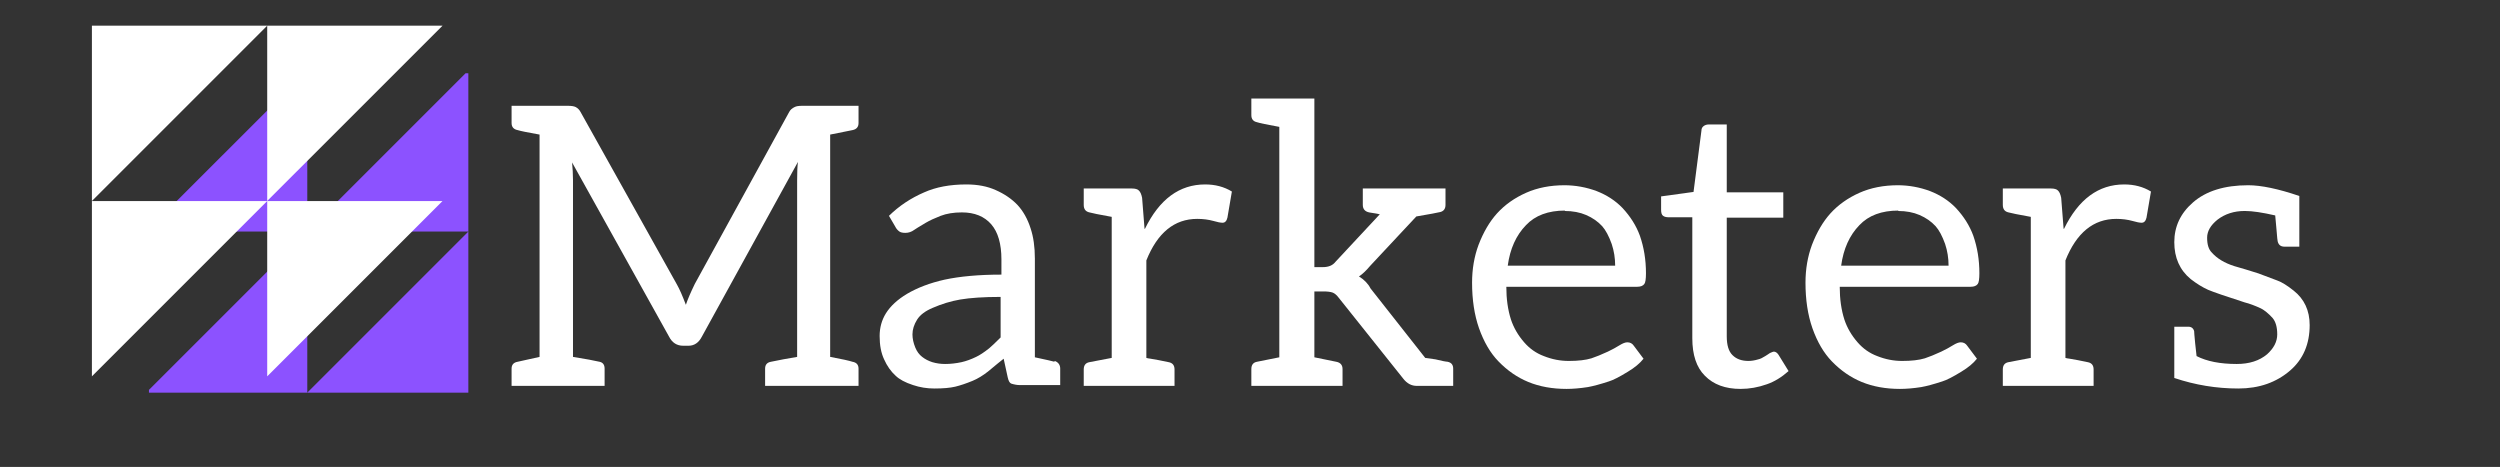
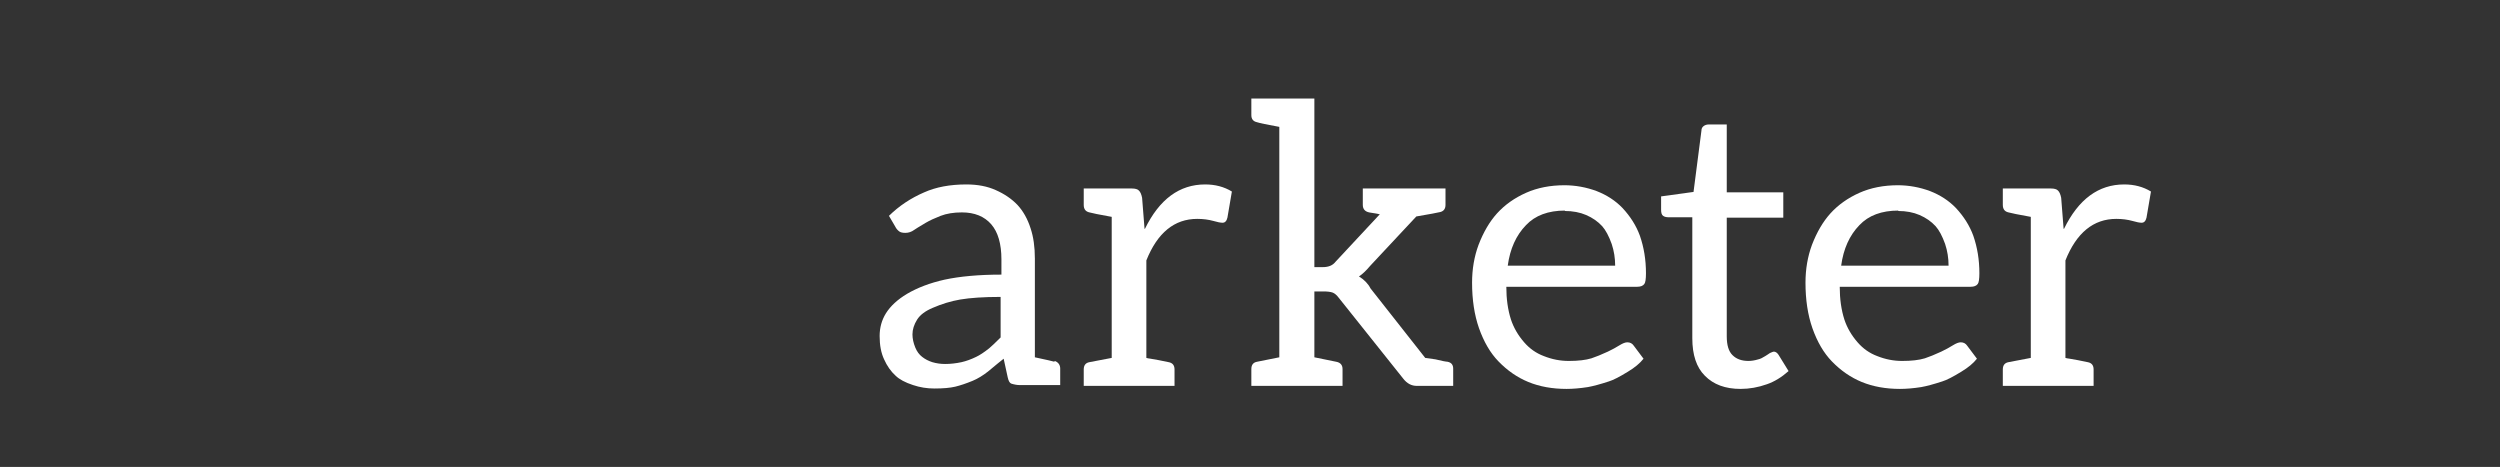
<svg xmlns="http://www.w3.org/2000/svg" width="257" viewBox="0 0 192.75 36" height="48" preserveAspectRatio="xMidYMid meet">
  <rect x="0" y="0" width="192.75" height="36" fill="#333333" stroke="none" />
  <defs>
    <g>
      <g id="id1" />
    </g>
    <clipPath id="id2">
      <path d="M 11.484 5.648 L 36.109 5.648 L 36.109 30.273 L 11.484 30.273 Z M 11.484 5.648 " clip-rule="nonzero" />
    </clipPath>
    <clipPath id="id3">
      <path d="M 7.086 1.98 L 34.121 1.98 L 34.121 29.016 L 7.086 29.016 Z M 7.086 1.98 " clip-rule="nonzero" />
    </clipPath>
  </defs>
  <g clip-path="url(#id2)">
-     <path fill="rgb(54.9%, 32.159%, 100%)" d="M 23.691 30.273 L 36.109 17.855 L 36.109 30.273 Z M 23.691 30.273 L 23.691 17.855 L 11.27 30.273 Z M 23.691 5.434 L 11.27 17.852 L 23.691 17.852 Z M 36.109 5.434 L 23.691 17.852 L 36.109 17.852 Z M 36.109 5.434 " fill-opacity="1" fill-rule="nonzero" />
-   </g>
+     </g>
  <g clip-path="url(#id3)">
-     <path fill="rgb(100%, 100%, 100%)" d="M 20.602 1.98 L 7.086 15.496 L 7.086 1.98 Z M 20.602 1.98 L 20.602 15.496 L 34.121 1.98 Z M 20.602 29.016 L 34.117 15.5 L 20.602 15.5 Z M 7.086 29.016 L 20.602 15.5 L 7.086 15.5 Z M 7.086 29.016 " fill-opacity="1" fill-rule="nonzero" />
-   </g>
+     </g>
  <g fill="rgb(100%, 100%, 100%)" fill-opacity="1">
    <g transform="translate(38.412, 29.751)">
      <g>
-         <path d="M 1.031 0 L 1.031 -1.328 C 1.031 -1.629 1.188 -1.805 1.5 -1.859 L 3.188 -2.234 L 3.188 -19.375 C 2.258 -19.539 1.695 -19.656 1.5 -19.719 C 1.188 -19.781 1.031 -19.961 1.031 -20.266 L 1.031 -21.594 L 5.359 -21.594 C 5.641 -21.594 5.844 -21.562 5.969 -21.5 C 6.133 -21.414 6.258 -21.289 6.344 -21.125 L 13.781 -7.812 C 13.977 -7.469 14.207 -6.945 14.469 -6.25 C 14.602 -6.656 14.832 -7.191 15.156 -7.859 L 22.438 -21.125 C 22.52 -21.281 22.66 -21.406 22.859 -21.5 C 22.973 -21.562 23.172 -21.594 23.453 -21.594 L 27.781 -21.594 L 27.781 -20.266 C 27.781 -19.961 27.625 -19.781 27.312 -19.719 L 25.594 -19.375 L 25.594 -2.234 C 26.5 -2.066 27.07 -1.941 27.312 -1.859 C 27.625 -1.805 27.781 -1.629 27.781 -1.328 L 27.781 0 L 20.578 0 L 20.578 -1.328 C 20.578 -1.629 20.727 -1.805 21.031 -1.859 C 21.664 -1.992 22.336 -2.117 23.047 -2.234 L 23.047 -15.844 C 23.047 -16.469 23.066 -16.941 23.109 -17.266 L 15.703 -3.797 C 15.461 -3.328 15.117 -3.094 14.672 -3.094 L 14.266 -3.094 C 13.773 -3.094 13.41 -3.328 13.172 -3.797 L 5.656 -17.297 L 5.688 -17.328 C 5.738 -16.785 5.766 -16.301 5.766 -15.875 L 5.766 -2.234 C 6.734 -2.078 7.414 -1.953 7.812 -1.859 C 8.07 -1.805 8.203 -1.629 8.203 -1.328 L 8.203 0 Z M 1.031 0 " />
-       </g>
+         </g>
    </g>
  </g>
  <g fill="rgb(100%, 100%, 100%)" fill-opacity="1">
    <g transform="translate(67.101, 29.751)">
      <g>
        <path d="M 0.719 -3.844 C 0.719 -4.488 0.879 -5.07 1.203 -5.594 C 1.555 -6.156 2.098 -6.656 2.828 -7.094 C 3.641 -7.57 4.602 -7.938 5.719 -8.188 C 6.914 -8.445 8.379 -8.578 10.109 -8.578 L 10.109 -9.75 C 10.109 -10.945 9.848 -11.848 9.328 -12.453 C 8.797 -13.066 8.039 -13.375 7.062 -13.375 C 6.426 -13.375 5.879 -13.285 5.422 -13.109 C 4.961 -12.93 4.582 -12.754 4.281 -12.578 C 3.719 -12.242 3.422 -12.062 3.391 -12.031 C 3.18 -11.875 2.953 -11.797 2.703 -11.797 C 2.492 -11.797 2.336 -11.832 2.234 -11.906 C 2.098 -12.008 1.992 -12.133 1.922 -12.281 L 1.438 -13.109 C 2.207 -13.867 3.113 -14.473 4.156 -14.922 C 5.062 -15.328 6.145 -15.531 7.406 -15.531 C 8.281 -15.531 9.035 -15.383 9.672 -15.094 C 10.336 -14.801 10.895 -14.422 11.344 -13.953 C 11.789 -13.473 12.129 -12.867 12.359 -12.141 C 12.578 -11.484 12.688 -10.707 12.688 -9.812 L 12.688 -2.203 C 13.57 -2.016 14.078 -1.898 14.203 -1.859 L 14.203 -1.922 C 14.328 -1.891 14.43 -1.82 14.516 -1.719 C 14.598 -1.613 14.641 -1.488 14.641 -1.344 L 14.641 -0.062 L 11.516 -0.062 C 11.328 -0.062 11.113 -0.098 10.875 -0.172 C 10.75 -0.211 10.656 -0.375 10.594 -0.656 L 10.281 -2.094 C 10.051 -1.914 9.648 -1.586 9.078 -1.109 C 8.68 -0.797 8.285 -0.555 7.891 -0.391 C 7.379 -0.18 6.93 -0.031 6.547 0.062 C 6.148 0.156 5.613 0.203 4.938 0.203 C 4.363 0.203 3.816 0.113 3.297 -0.062 C 2.691 -0.258 2.242 -0.5 1.953 -0.781 C 1.586 -1.113 1.289 -1.535 1.062 -2.047 C 0.832 -2.535 0.719 -3.133 0.719 -3.844 Z M 3.25 -3.969 C 3.25 -3.656 3.32 -3.316 3.469 -2.953 C 3.594 -2.648 3.77 -2.41 4 -2.234 C 4.227 -2.055 4.488 -1.922 4.781 -1.828 C 5.102 -1.734 5.43 -1.688 5.766 -1.688 C 6.172 -1.688 6.594 -1.734 7.031 -1.828 C 7.395 -1.91 7.77 -2.047 8.156 -2.234 C 8.438 -2.367 8.77 -2.586 9.156 -2.891 C 9.344 -3.047 9.641 -3.328 10.047 -3.734 L 10.047 -6.859 C 8.742 -6.859 7.703 -6.789 6.922 -6.656 C 6.203 -6.531 5.5 -6.316 4.812 -6.016 C 4.238 -5.773 3.836 -5.473 3.609 -5.109 C 3.367 -4.723 3.25 -4.344 3.25 -3.969 Z M 3.25 -3.969 " />
      </g>
    </g>
  </g>
  <g fill="rgb(100%, 100%, 100%)" fill-opacity="1">
    <g transform="translate(82.525, 29.751)">
      <g>
        <path d="M 1.031 0 L 1.031 -1.266 C 1.031 -1.586 1.176 -1.773 1.469 -1.828 L 3.188 -2.156 L 3.188 -13.031 C 2.219 -13.207 1.645 -13.32 1.469 -13.375 C 1.176 -13.438 1.031 -13.629 1.031 -13.953 L 1.031 -15.219 L 4.734 -15.219 C 5.004 -15.219 5.188 -15.164 5.281 -15.062 C 5.395 -14.957 5.477 -14.77 5.531 -14.5 L 5.719 -12.109 L 5.75 -12.109 C 6.863 -14.391 8.41 -15.531 10.391 -15.531 C 11.172 -15.531 11.859 -15.348 12.453 -14.984 L 12.109 -12.969 C 12.047 -12.707 11.922 -12.578 11.734 -12.578 C 11.578 -12.578 11.336 -12.625 11.016 -12.719 C 10.648 -12.82 10.238 -12.875 9.781 -12.875 C 8.02 -12.875 6.711 -11.805 5.859 -9.672 L 5.859 -2.156 C 5.93 -2.133 6.039 -2.113 6.188 -2.094 C 6.344 -2.07 6.551 -2.035 6.812 -1.984 C 7.082 -1.93 7.336 -1.879 7.578 -1.828 C 7.879 -1.773 8.031 -1.586 8.031 -1.266 L 8.031 0 Z M 1.031 0 " />
      </g>
    </g>
  </g>
  <g fill="rgb(100%, 100%, 100%)" fill-opacity="1">
    <g transform="translate(95.51, 29.751)">
      <g>
        <path d="M 0.969 0 L 0.969 -1.297 C 0.969 -1.617 1.113 -1.805 1.406 -1.859 L 3.125 -2.203 L 3.125 -19.969 C 2.156 -20.145 1.582 -20.266 1.406 -20.328 C 1.113 -20.391 0.969 -20.57 0.969 -20.875 L 0.969 -22.156 L 5.828 -22.156 L 5.828 -9.156 L 6.484 -9.156 C 6.922 -9.156 7.242 -9.289 7.453 -9.562 L 10.875 -13.234 C 10.844 -13.234 10.785 -13.242 10.703 -13.266 C 10.629 -13.285 10.57 -13.297 10.531 -13.297 C 10.438 -13.316 10.336 -13.332 10.234 -13.344 C 10.141 -13.352 10.078 -13.363 10.047 -13.375 C 9.723 -13.445 9.562 -13.641 9.562 -13.953 L 9.562 -15.219 L 15.938 -15.219 L 15.938 -13.953 C 15.938 -13.66 15.805 -13.477 15.547 -13.406 C 15.336 -13.352 14.719 -13.238 13.688 -13.062 L 10.141 -9.266 C 9.816 -8.879 9.523 -8.602 9.266 -8.438 C 9.672 -8.188 9.969 -7.879 10.156 -7.516 L 14.375 -2.156 L 15.156 -2.047 C 15.664 -1.922 15.988 -1.859 16.125 -1.859 L 16.094 -1.859 C 16.383 -1.805 16.531 -1.629 16.531 -1.328 L 16.531 0 L 13.719 0 C 13.32 0 12.977 -0.18 12.688 -0.547 L 7.703 -6.797 C 7.555 -6.992 7.406 -7.125 7.25 -7.188 C 7.082 -7.25 6.848 -7.281 6.547 -7.281 L 5.828 -7.281 L 5.828 -2.203 L 7.516 -1.859 C 7.836 -1.797 8 -1.609 8 -1.297 L 8 0 Z M 0.969 0 " />
      </g>
    </g>
  </g>
  <g fill="rgb(100%, 100%, 100%)" fill-opacity="1">
    <g transform="translate(112.888, 29.751)">
      <g>
        <path d="M 0.609 -7.953 C 0.609 -8.992 0.773 -9.969 1.109 -10.875 C 1.484 -11.852 1.957 -12.66 2.531 -13.297 C 3.133 -13.961 3.883 -14.492 4.781 -14.891 C 5.645 -15.273 6.633 -15.469 7.75 -15.469 L 7.703 -15.469 C 8.578 -15.469 9.414 -15.316 10.219 -15.016 C 11 -14.711 11.66 -14.281 12.203 -13.719 C 12.816 -13.062 13.266 -12.348 13.547 -11.578 C 13.859 -10.68 14.016 -9.719 14.016 -8.688 C 14.016 -8.238 13.973 -7.961 13.891 -7.859 C 13.785 -7.711 13.602 -7.641 13.344 -7.641 L 3.25 -7.641 C 3.25 -6.703 3.367 -5.859 3.609 -5.109 C 3.816 -4.484 4.156 -3.898 4.625 -3.359 C 5.051 -2.867 5.555 -2.516 6.141 -2.297 C 6.766 -2.047 7.406 -1.922 8.062 -1.922 C 8.781 -1.922 9.363 -1.988 9.812 -2.125 C 10.156 -2.238 10.578 -2.41 11.078 -2.641 C 11.422 -2.805 11.719 -2.969 11.969 -3.125 C 12.219 -3.281 12.422 -3.359 12.578 -3.359 C 12.797 -3.359 12.961 -3.27 13.078 -3.094 L 13.828 -2.094 C 13.547 -1.738 13.145 -1.406 12.625 -1.094 C 11.977 -0.695 11.488 -0.445 11.156 -0.344 C 10.488 -0.125 9.945 0.02 9.531 0.094 C 8.926 0.188 8.379 0.234 7.891 0.234 C 6.797 0.234 5.816 0.055 4.953 -0.297 C 4.098 -0.648 3.328 -1.18 2.641 -1.891 C 2.016 -2.535 1.516 -3.391 1.141 -4.453 C 0.785 -5.473 0.609 -6.641 0.609 -7.953 Z M 3.359 -9.266 L 11.641 -9.266 C 11.641 -9.848 11.551 -10.406 11.375 -10.938 C 11.156 -11.551 10.91 -12.008 10.641 -12.312 C 10.305 -12.676 9.895 -12.961 9.406 -13.172 C 8.926 -13.379 8.375 -13.484 7.75 -13.484 L 7.781 -13.516 C 6.477 -13.516 5.473 -13.141 4.766 -12.391 C 4.004 -11.609 3.535 -10.566 3.359 -9.266 Z M 3.359 -9.266 " />
      </g>
    </g>
  </g>
  <g fill="rgb(100%, 100%, 100%)" fill-opacity="1">
    <g transform="translate(127.68, 29.751)">
      <g>
        <path d="M 0.391 -13.578 L 0.391 -14.609 L 2.891 -14.953 L 3.5 -19.672 C 3.5 -19.828 3.555 -19.945 3.672 -20.031 C 3.773 -20.113 3.914 -20.156 4.094 -20.156 L 5.453 -20.156 L 5.453 -14.922 L 9.812 -14.922 L 9.812 -12.969 L 5.453 -12.969 L 5.453 -3.812 C 5.453 -3.145 5.598 -2.664 5.891 -2.375 C 6.191 -2.07 6.602 -1.922 7.125 -1.922 C 7.352 -1.922 7.609 -1.961 7.891 -2.047 C 8.035 -2.078 8.211 -2.16 8.422 -2.297 C 8.453 -2.316 8.508 -2.352 8.594 -2.406 C 8.676 -2.469 8.738 -2.508 8.781 -2.531 C 8.938 -2.602 9.035 -2.641 9.078 -2.641 C 9.211 -2.641 9.332 -2.562 9.438 -2.406 L 10.219 -1.141 C 9.676 -0.66 9.117 -0.32 8.547 -0.125 C 7.879 0.113 7.203 0.234 6.516 0.234 C 5.348 0.234 4.43 -0.102 3.766 -0.781 C 3.117 -1.426 2.797 -2.391 2.797 -3.672 L 2.797 -13 L 0.969 -13 C 0.789 -13 0.648 -13.035 0.547 -13.109 C 0.441 -13.18 0.391 -13.336 0.391 -13.578 Z M 0.391 -13.578 " />
      </g>
    </g>
  </g>
  <g fill="rgb(100%, 100%, 100%)" fill-opacity="1">
    <g transform="translate(138.594, 29.751)">
      <g>
        <path d="M 0.609 -7.953 C 0.609 -8.992 0.773 -9.969 1.109 -10.875 C 1.484 -11.852 1.957 -12.66 2.531 -13.297 C 3.133 -13.961 3.883 -14.492 4.781 -14.891 C 5.645 -15.273 6.633 -15.469 7.75 -15.469 L 7.703 -15.469 C 8.578 -15.469 9.414 -15.316 10.219 -15.016 C 11 -14.711 11.66 -14.281 12.203 -13.719 C 12.816 -13.062 13.266 -12.348 13.547 -11.578 C 13.859 -10.68 14.016 -9.719 14.016 -8.688 C 14.016 -8.238 13.973 -7.961 13.891 -7.859 C 13.785 -7.711 13.602 -7.641 13.344 -7.641 L 3.25 -7.641 C 3.25 -6.703 3.367 -5.859 3.609 -5.109 C 3.816 -4.484 4.156 -3.898 4.625 -3.359 C 5.051 -2.867 5.555 -2.516 6.141 -2.297 C 6.766 -2.047 7.406 -1.922 8.062 -1.922 C 8.781 -1.922 9.363 -1.988 9.812 -2.125 C 10.156 -2.238 10.578 -2.41 11.078 -2.641 C 11.422 -2.805 11.719 -2.969 11.969 -3.125 C 12.219 -3.281 12.422 -3.359 12.578 -3.359 C 12.797 -3.359 12.961 -3.27 13.078 -3.094 L 13.828 -2.094 C 13.547 -1.738 13.145 -1.406 12.625 -1.094 C 11.977 -0.695 11.488 -0.445 11.156 -0.344 C 10.488 -0.125 9.945 0.02 9.531 0.094 C 8.926 0.188 8.379 0.234 7.891 0.234 C 6.797 0.234 5.816 0.055 4.953 -0.297 C 4.098 -0.648 3.328 -1.18 2.641 -1.891 C 2.016 -2.535 1.516 -3.391 1.141 -4.453 C 0.785 -5.473 0.609 -6.641 0.609 -7.953 Z M 3.359 -9.266 L 11.641 -9.266 C 11.641 -9.848 11.551 -10.406 11.375 -10.938 C 11.156 -11.551 10.91 -12.008 10.641 -12.312 C 10.305 -12.676 9.895 -12.961 9.406 -13.172 C 8.926 -13.379 8.375 -13.484 7.75 -13.484 L 7.781 -13.516 C 6.477 -13.516 5.473 -13.141 4.766 -12.391 C 4.004 -11.609 3.535 -10.566 3.359 -9.266 Z M 3.359 -9.266 " />
      </g>
    </g>
  </g>
  <g fill="rgb(100%, 100%, 100%)" fill-opacity="1">
    <g transform="translate(153.386, 29.751)">
      <g>
        <path d="M 1.031 0 L 1.031 -1.266 C 1.031 -1.586 1.176 -1.773 1.469 -1.828 L 3.188 -2.156 L 3.188 -13.031 C 2.219 -13.207 1.645 -13.32 1.469 -13.375 C 1.176 -13.438 1.031 -13.629 1.031 -13.953 L 1.031 -15.219 L 4.734 -15.219 C 5.004 -15.219 5.188 -15.164 5.281 -15.062 C 5.395 -14.957 5.477 -14.77 5.531 -14.5 L 5.719 -12.109 L 5.75 -12.109 C 6.863 -14.391 8.41 -15.531 10.391 -15.531 C 11.172 -15.531 11.859 -15.348 12.453 -14.984 L 12.109 -12.969 C 12.047 -12.707 11.922 -12.578 11.734 -12.578 C 11.578 -12.578 11.336 -12.625 11.016 -12.719 C 10.648 -12.82 10.238 -12.875 9.781 -12.875 C 8.02 -12.875 6.711 -11.805 5.859 -9.672 L 5.859 -2.156 C 5.93 -2.133 6.039 -2.113 6.188 -2.094 C 6.344 -2.07 6.551 -2.035 6.812 -1.984 C 7.082 -1.93 7.336 -1.879 7.578 -1.828 C 7.879 -1.773 8.031 -1.586 8.031 -1.266 L 8.031 0 Z M 1.031 0 " />
      </g>
    </g>
  </g>
  <g fill="rgb(100%, 100%, 100%)" fill-opacity="1">
    <g transform="translate(166.372, 29.751)">
      <g>
-         <path d="M 1.266 -0.609 L 1.266 -4.562 L 2.344 -4.562 C 2.582 -4.562 2.734 -4.445 2.797 -4.219 C 2.797 -4.188 2.801 -4.102 2.812 -3.969 C 2.82 -3.844 2.844 -3.613 2.875 -3.281 C 2.914 -2.945 2.953 -2.617 2.984 -2.297 C 3.773 -1.891 4.805 -1.688 6.078 -1.688 C 7.047 -1.688 7.828 -1.938 8.422 -2.438 C 8.941 -2.906 9.203 -3.414 9.203 -3.969 C 9.203 -4.531 9.082 -4.953 8.844 -5.234 C 8.531 -5.578 8.234 -5.82 7.953 -5.969 C 7.484 -6.188 7.062 -6.344 6.688 -6.438 C 5.207 -6.914 4.27 -7.238 3.875 -7.406 C 3.438 -7.602 2.988 -7.879 2.531 -8.234 C 1.688 -8.93 1.266 -9.879 1.266 -11.078 C 1.266 -12.285 1.742 -13.305 2.703 -14.141 C 3.711 -15.023 5.133 -15.469 6.969 -15.469 L 6.953 -15.469 C 7.973 -15.469 9.289 -15.191 10.906 -14.641 L 10.906 -10.734 L 9.75 -10.734 C 9.469 -10.734 9.297 -10.875 9.234 -11.156 C 9.234 -11.176 9.223 -11.254 9.203 -11.391 C 9.191 -11.535 9.172 -11.773 9.141 -12.109 C 9.109 -12.441 9.078 -12.785 9.047 -13.141 C 8.066 -13.367 7.289 -13.484 6.719 -13.484 L 6.688 -13.484 C 5.875 -13.484 5.176 -13.258 4.594 -12.812 C 4.062 -12.383 3.797 -11.922 3.797 -11.422 C 3.797 -10.898 3.914 -10.52 4.156 -10.281 C 4.562 -9.82 5.141 -9.473 5.891 -9.234 C 6.055 -9.191 6.359 -9.102 6.797 -8.969 C 7.242 -8.832 7.562 -8.734 7.75 -8.672 L 9.203 -8.125 C 9.555 -8 9.977 -7.738 10.469 -7.344 C 11.289 -6.695 11.703 -5.812 11.703 -4.688 C 11.703 -3.227 11.207 -2.066 10.219 -1.203 C 9.145 -0.266 7.805 0.203 6.203 0.203 C 4.523 0.203 2.879 -0.066 1.266 -0.609 Z M 1.266 -0.609 " />
-       </g>
+         </g>
    </g>
  </g>
</svg>